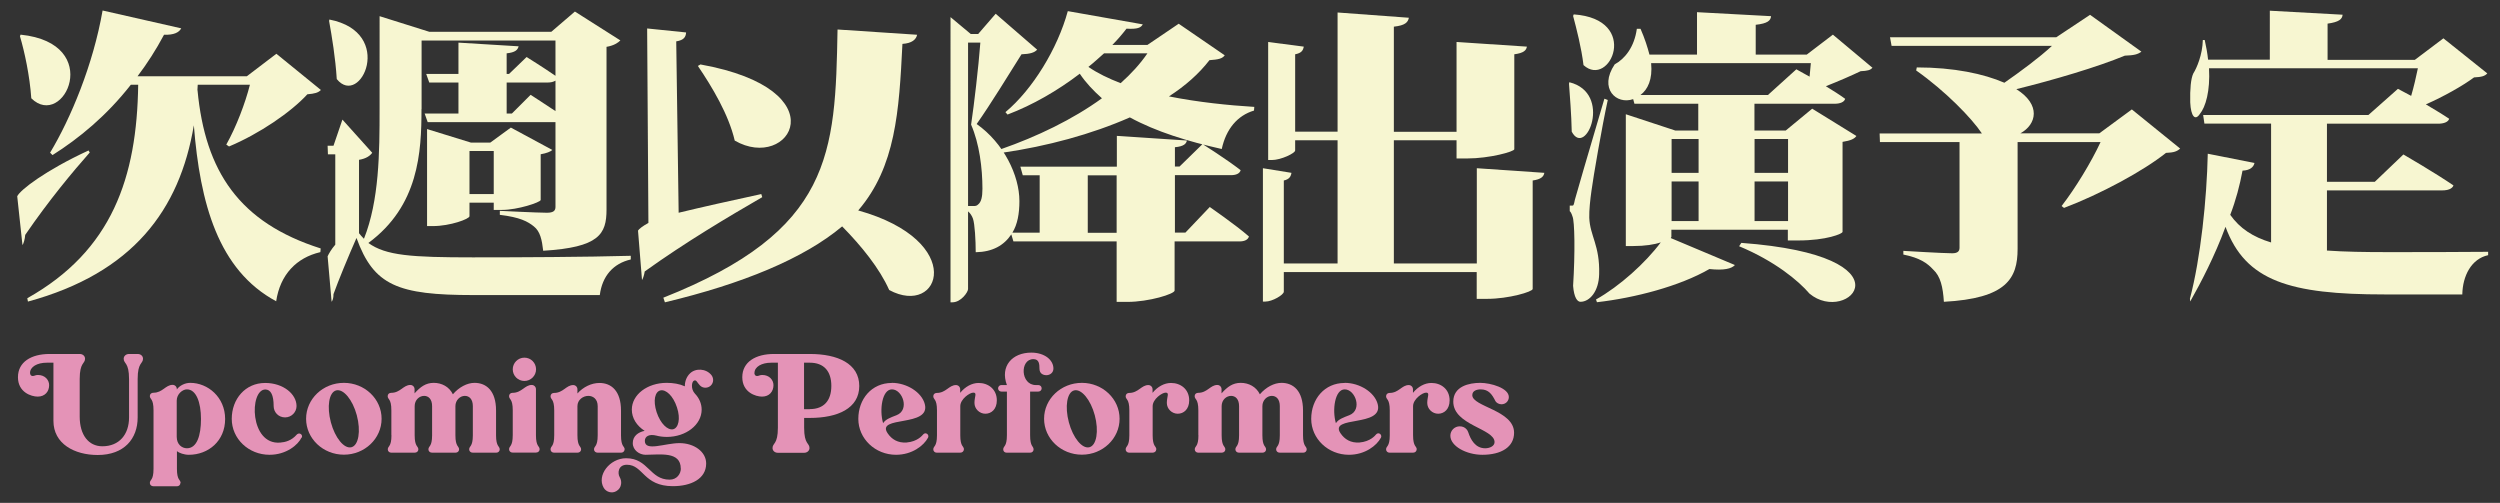
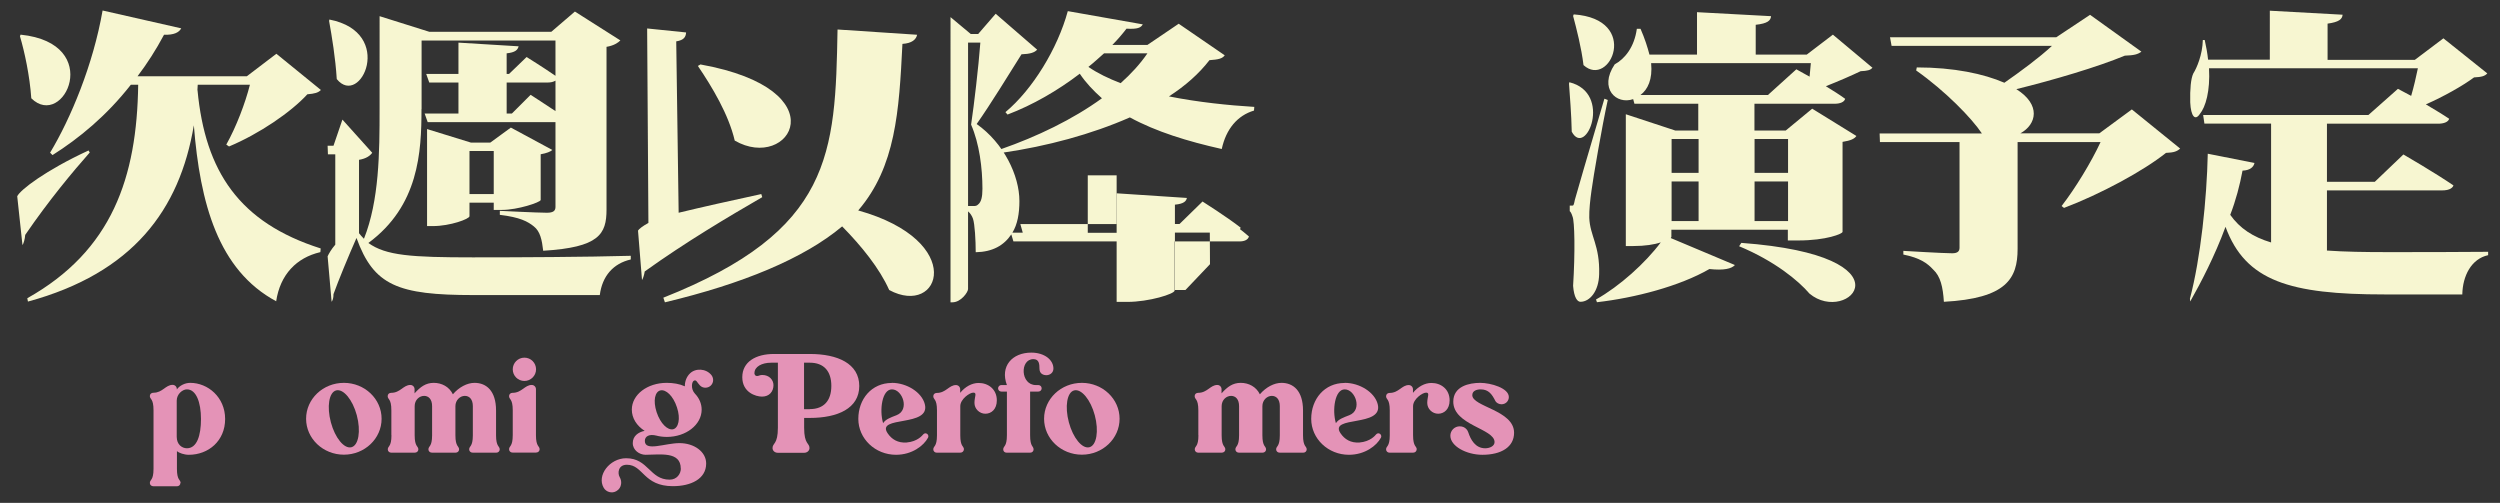
<svg xmlns="http://www.w3.org/2000/svg" id="_レイヤー_1" data-name="レイヤー_1" version="1.1" viewBox="0 0 238.08 47.89">
  <rect x="0" y="0" width="238.08" height="47.89" fill="#333333" stroke="none" />
  <defs>
    <style>
      .st0 {
        fill: #e493b7;
      }

      .st1 {
        fill: #f7f6d1;
      }
    </style>
  </defs>
  <g>
    <path class="st1" d="M8.54,14.53c-1.58,1.79-3.86,4.51-6.14,7.84-.03.41-.15.82-.26.97l-.5-4.65c.29-.61,2.69-2.46,6.79-4.36l.12.2ZM1.96,3.3c8.02.82,4.1,9.1,1.02,6.06-.15-2.16-.64-4.42-1.08-5.91l.06-.15ZM18.81,8.59c.73,7.75,3.98,12.61,11.73,15.07l-.03.35c-2.28.53-3.83,2.14-4.21,4.68-5.53-2.98-7.25-9.33-7.84-16.76-1.35,8.07-5.82,14.07-15.8,16.79l-.06-.32c8.07-4.53,10.44-11.5,10.56-20.33h-.7c-2.31,2.95-4.91,5.09-7.46,6.7l-.23-.23c1.96-3.25,4.1-8.37,5-13.54l7.49,1.7c-.21.38-.67.64-1.64.61-.76,1.43-1.61,2.75-2.52,3.95h10.41l2.81-2.14,4.24,3.45c-.26.26-.58.35-1.29.41-1.55,1.7-4.59,3.77-7.46,4.97l-.26-.18c.94-1.67,1.81-3.95,2.25-5.7h-4.97l-.03.53Z" />
    <path class="st1" d="M40.14,10.38c0,4.12-.26,9.22-5.06,12.76,1.67,1.2,4.07,1.37,9.95,1.37,4.59,0,10.68-.03,15.04-.15v.35c-1.67.38-2.72,1.58-2.95,3.39h-12.02c-7.23,0-9.51-.91-11.15-5.44-.79,1.79-1.73,4.07-2.19,5.35,0,.41-.09.61-.18.73l-.38-4.33c.12-.26.35-.67.73-1.11v-8.6h-.7l-.03-.82h.56l.85-2.49,2.84,3.16c-.21.29-.59.56-1.26.67v6.99c.15.18.29.35.47.53,1.46-3.66,1.49-8.22,1.49-12.37V1.54l4.74,1.49h11.61l2.25-1.93,4.33,2.75c-.23.23-.64.5-1.32.61v15.5c0,2.34-.7,3.6-6.03,3.92-.12-1.05-.29-1.84-.88-2.31-.58-.47-1.32-.88-3.25-1.11v-.38s3.6.18,4.48.18c.64,0,.82-.2.82-.56v-8.07h-12.17l-.29-.82h3.22v-2.95h-2.78l-.29-.82h3.07v-2.98l5.73.35c-.09.35-.32.58-1.14.67v1.96h.23l1.67-1.61s1.61,1,2.75,1.79v-3.36h-12.75v6.52ZM31.37,1.86c6.32,1.23,2.95,8.45.7,5.67-.12-1.99-.47-4.1-.73-5.53l.03-.15ZM47.02,19.97v-.67h-2.31v1.29c0,.26-1.84.94-3.48.94h-.56v-9.24l4.18,1.29h1.84l1.96-1.43,3.95,2.13c-.15.15-.56.32-1.11.41v4.36c-.06.23-2.19.94-3.69.94h-.79ZM47.02,18.48v-4.1h-2.31v4.1h2.31ZM50.53,9.03s1.23.79,2.37,1.55v-2.9c-.2.12-.44.18-.76.18h-3.89v2.95h.5l1.79-1.79Z" />
    <path class="st1" d="M72.6,18.77c-3.28,1.9-7.28,4.27-11.2,7.08-.06.38-.18.7-.26.82l-.38-4.71c.09-.15.41-.41.99-.73l-.12-18.52,3.71.38c-.03.41-.18.73-.94.85l.23,16.32c2.19-.53,4.91-1.14,7.87-1.78l.09.29ZM87.34,3.3c-.09.47-.5.82-1.4.88-.32,6.44-.64,11.7-4.21,15.86,10.41,2.92,7.84,10.21,2.95,7.58-.91-2.05-2.63-4.18-4.48-6.06-3.66,3.07-9.51,5.47-16.88,7.23l-.15-.44c16.09-6.38,16.38-13.69,16.59-25.54l7.58.5ZM66.72,6.14c13.31,2.4,8.48,10.27,3.25,7.25-.58-2.49-2.16-5.12-3.51-7.11l.26-.15Z" />
-     <path class="st1" d="M115.2,19.71s2.43,1.67,3.74,2.81c-.09.32-.44.47-.88.47h-6.2v4.68c0,.32-2.43,1.08-4.5,1.08h-1.02v-5.76h-9.83l-.2-.67c-.7,1.05-1.78,1.67-3.39,1.7,0-1.14-.09-2.69-.26-3.19-.09-.26-.26-.53-.47-.7v7.4c0,.29-.67,1.26-1.49,1.26h-.18V1.63l1.93,1.61h.7l1.67-1.93,3.95,3.42c-.26.29-.7.41-1.49.44-1.14,1.81-2.95,4.77-4.27,6.64,2.57,1.81,4.07,4.89,4.07,7.34,0,1.17-.18,2.22-.67,3.01h2.6v-5.47h-1.61l-.23-.82h9.19v-2.93l6.67.44c-.06.29-.26.56-1.14.64v1.84h.44l2.19-2.14s2.31,1.46,3.63,2.49c-.09.32-.44.47-.91.47h-5.35v5.47h1l2.34-2.46ZM92.74,19.62c.18,0,.29-.03.41-.15.29-.23.41-.7.41-1.49,0-1.96-.29-4.3-1.08-6.11.29-1.96.7-5.44.88-7.81h-1.17v15.56h.56ZM116.64,5.26c-.23.32-.59.41-1.46.47-1,1.29-2.28,2.43-3.86,3.45,2.81.56,5.68.85,8.13,1l-.03.35c-1.58.47-2.66,1.76-3.07,3.66-3.25-.73-6.23-1.64-8.75-3.01-3.66,1.61-7.9,2.75-12.11,3.36l-.12-.35c3.36-1.17,6.79-2.81,9.57-4.83-.79-.7-1.52-1.46-2.11-2.34-2.11,1.61-4.48,2.98-6.88,3.89l-.2-.23c2.6-2.17,4.97-6.06,5.94-9.62l7.14,1.26c-.18.32-.5.47-1.55.41-.41.53-.85,1.05-1.35,1.55h3.34l2.98-2.02,4.39,3.01ZM106.34,22.17v-5.47h-2.75v5.47h2.75ZM105.14,5.08c-.5.44-.97.88-1.49,1.29.88.61,1.93,1.11,3.07,1.55.99-.88,1.87-1.84,2.55-2.84h-4.12Z" />
-     <path class="st1" d="M147.07,16.46c-.06.35-.29.61-1.11.73v10.33c0,.26-2.28.94-4.33.94h-1v-2.55h-18.37v1.87c0,.29-1.08.94-1.76.94h-.23v-12.7l2.72.44c-.06.35-.2.61-.73.73v7.9h5.12v-11.73h-4.04v.97c0,.26-1.35.91-2.22.91h-.35V4l3.39.44c-.06.35-.2.61-.82.73v7.37h4.04V1.19l6.79.5c-.09.44-.35.73-1.43.85v10.01h5.97V4l6.7.44c-.06.35-.29.61-1.2.73v9.04c0,.23-2.37.88-4.48.88h-1.02v-1.73h-5.97v11.73h7.9v-9.07l6.44.44Z" />
+     <path class="st1" d="M115.2,19.71s2.43,1.67,3.74,2.81c-.09.32-.44.47-.88.47h-6.2v4.68c0,.32-2.43,1.08-4.5,1.08h-1.02v-5.76h-9.83l-.2-.67c-.7,1.05-1.78,1.67-3.39,1.7,0-1.14-.09-2.69-.26-3.19-.09-.26-.26-.53-.47-.7v7.4c0,.29-.67,1.26-1.49,1.26h-.18V1.63l1.93,1.61h.7l1.67-1.93,3.95,3.42c-.26.29-.7.41-1.49.44-1.14,1.81-2.95,4.77-4.27,6.64,2.57,1.81,4.07,4.89,4.07,7.34,0,1.17-.18,2.22-.67,3.01h2.6h-1.61l-.23-.82h9.19v-2.93l6.67.44c-.06.29-.26.56-1.14.64v1.84h.44l2.19-2.14s2.31,1.46,3.63,2.49c-.09.32-.44.47-.91.47h-5.35v5.47h1l2.34-2.46ZM92.74,19.62c.18,0,.29-.03.41-.15.29-.23.41-.7.41-1.49,0-1.96-.29-4.3-1.08-6.11.29-1.96.7-5.44.88-7.81h-1.17v15.56h.56ZM116.64,5.26c-.23.32-.59.41-1.46.47-1,1.29-2.28,2.43-3.86,3.45,2.81.56,5.68.85,8.13,1l-.03.35c-1.58.47-2.66,1.76-3.07,3.66-3.25-.73-6.23-1.64-8.75-3.01-3.66,1.61-7.9,2.75-12.11,3.36l-.12-.35c3.36-1.17,6.79-2.81,9.57-4.83-.79-.7-1.52-1.46-2.11-2.34-2.11,1.61-4.48,2.98-6.88,3.89l-.2-.23c2.6-2.17,4.97-6.06,5.94-9.62l7.14,1.26c-.18.32-.5.47-1.55.41-.41.53-.85,1.05-1.35,1.55h3.34l2.98-2.02,4.39,3.01ZM106.34,22.17v-5.47h-2.75v5.47h2.75ZM105.14,5.08c-.5.44-.97.88-1.49,1.29.88.61,1.93,1.11,3.07,1.55.99-.88,1.87-1.84,2.55-2.84h-4.12Z" />
    <path class="st1" d="M149.45,7.83c4.15,1.02,1.58,7.26.23,4.71-.03-1.64-.18-3.39-.26-4.56l.03-.15ZM153.11,9.53c-.56,2.57-1.38,7.34-1.55,8.63-.12.85-.23,1.87-.21,2.57.06,1.73,1.02,2.63.94,5.38-.03,1.61-.88,2.63-1.78,2.63-.29,0-.61-.38-.7-1.52.2-3.16.15-6.17-.06-6.61-.09-.29-.18-.44-.26-.5v-.53h.23c.12,0,.15,0,.26-.56q.26-.97,2.81-9.62l.32.12ZM149.86,1.37c6.41.44,3.45,7.11.94,4.83-.2-1.67-.67-3.48-.99-4.68l.06-.15ZM178.33,6.43c-.2.26-.5.32-1.14.35-.85.41-2.14.97-3.31,1.43.67.41,1.32.82,1.84,1.2-.09.32-.5.47-1,.47h-7.64v2.55h2.98l2.52-2.08,4.21,2.6c-.18.26-.53.44-1.32.56v8.57c0,.18-1.52.82-4.24.82h-.97v-1.02h-11.09v.67s-.03.09-.06.12l6.11,2.57c-.32.35-1.05.53-2.43.38-2.84,1.64-7.11,2.75-10.71,3.16l-.09-.26c2.25-1.26,4.71-3.48,6.17-5.44-.61.21-1.52.35-2.6.35h-.73v-12.55l4.71,1.55h2.19v-2.55h-6.08l-.12-.44c-1.58.56-3.31-.99-1.76-3.31.97-.53,1.87-1.64,2.11-3.39h.35c.41.94.67,1.76.85,2.46h4.53V1.16l7.05.38c-.03.41-.32.7-1.46.82v2.84h4.86l2.49-1.9,3.74,3.13ZM171.07,6.6s.53.29,1.26.7l.12-1.29h-15.21c.15,1.55-.32,2.52-1.02,3.04h12.14l2.72-2.46ZM159.19,13.24v3.22h2.57v-3.22h-2.57ZM159.19,21.05h2.57v-3.77h-2.57v3.77ZM165.83,23.13c16.62,1.23,10.15,7.9,6.49,4.83-1.05-1.23-3.31-3.1-6.7-4.51l.21-.32ZM167.09,13.24v3.22h3.19v-3.22h-3.19ZM170.28,21.05v-3.77h-3.19v3.77h3.19Z" />
    <path class="st1" d="M207.62,14.15c-.29.26-.58.38-1.35.41-2.16,1.73-6.29,3.95-9.71,5.24l-.23-.18c1.32-1.7,2.84-4.21,3.71-6.09h-7.9v10.18c0,2.81-1.05,4.71-7.02,5.03-.09-1.4-.32-2.43-1.02-3.07-.56-.61-1.26-1.11-2.84-1.43v-.35s3.77.23,4.65.23c.53,0,.7-.2.7-.53v-10.06h-7.58l-.03-.82h9.74c-.97-1.46-3.48-4.04-6.26-6l.06-.29c3.54,0,6.38.61,8.34,1.46,1.55-1.08,3.34-2.4,4.53-3.51h-15.27l-.15-.82h15.83l3.22-2.14,4.89,3.51c-.35.26-.7.35-1.58.38-2.6,1.08-6.76,2.31-10.33,3.19,2.37,1.49,1.93,3.36.38,4.21h7.52l3.1-2.28,4.59,3.72Z" />
    <path class="st1" d="M221.59,23.86c1.7.12,3.63.15,5.79.15s7.4,0,9.57-.03v.32c-1.61.35-2.43,1.99-2.46,3.74h-7.4c-9.01,0-13.25-1.26-15.15-6.44-1.02,2.78-2.34,5.3-3.36,7.11l-.03-.26c1.02-3.86,1.61-9.51,1.7-13.81l4.45.88c-.09.41-.44.7-1.14.73-.26,1.4-.64,2.84-1.17,4.21.91,1.29,2.16,2.11,3.89,2.63v-11.32h-6.35l-.12-.82h15.74l2.81-2.49,1.26.67c.26-.88.47-1.81.64-2.63h-19.89c.12,2.16-.32,3.69-.88,4.36-.44.67-.85.23-.91-1.11-.03-1.29.06-2.25.29-2.75.32-.5.88-1.78.91-3.19h.18c.15.67.26,1.29.32,1.87h5.88V1.02l6.93.38c-.03.41-.32.7-1.43.85v3.45h8.31l2.72-2.05,4.18,3.34c-.23.26-.56.35-1.26.38-1.11.82-2.87,1.81-4.59,2.57.79.47,1.58.94,2.22,1.37-.09.32-.53.47-1.05.47h-10.59v5.53h4.56l2.72-2.6s3.04,1.76,4.77,2.95c-.12.32-.53.47-1.05.47h-11v5.73Z" />
  </g>
  <g>
-     <path class="st0" d="M2.86,35.5c0,.19.1.31.25.31.18,0,.25-.1.5-.1.68,0,1.07.48,1.07.97,0,.6-.39,1.09-1.09,1.09-.6,0-1.88-.4-1.88-1.85s1.27-2.21,3.01-2.21h2.87c.31,0,.51.21.51.45,0,.5-.51.32-.51,1.94v3.57c0,1.76.85,2.83,2.16,2.83,1.6,0,2.54-1.12,2.54-2.74v-3.66c0-1.62-.51-1.44-.51-1.94,0-.24.21-.45.51-.45h.82c.31,0,.51.21.51.45,0,.5-.51.32-.51,1.94v3.66c0,2.01-1.27,3.57-3.81,3.57-2.21,0-4.21-1.07-4.21-3.24v-5.55h-.63c-.93,0-1.6.4-1.6.98Z" />
    <path class="st0" d="M17.18,46c0,.17-.14.31-.33.31h-2.23c-.21,0-.35-.14-.35-.31,0-.35.35-.22.35-1.35v-5.58c0-1.15-.35-1.02-.35-1.36,0-.18.14-.31.35-.31.86,0,1.15-.75,1.82-.75.22,0,.4.18.4.4v.04c.25-.36.76-.63,1.28-.63,1.67,0,3.32,1.36,3.32,3.44s-1.58,3.41-3.46,3.41c-.44,0-.93-.17-1.13-.35v1.69c0,1.13.35,1,.35,1.35ZM17.8,42.69c.95,0,1.34-1.2,1.34-2.79s-.46-2.82-1.34-2.82c-.42,0-.97.45-.97,1.07v3.45c0,.73.5,1.09.97,1.09Z" />
-     <path class="st0" d="M28.71,41.68c-.33.69-1.45,1.63-3.04,1.63-2,0-3.6-1.53-3.6-3.42s1.29-3.42,3.18-3.42c1.74,0,2.99,1.07,2.99,2.2,0,.59-.49,1.08-1.09,1.08-.64,0-1.09-.5-1.09-1.08,0-1.03-.26-1.58-.8-1.58-1.53.04-1.49,5.3,1.42,5.06.49-.04,1.07-.18,1.58-.76.06-.06.21-.18.39-.05.08.05.17.18.08.35Z" />
    <path class="st0" d="M32.75,36.46c1.98,0,3.59,1.53,3.59,3.42s-1.61,3.42-3.59,3.42-3.6-1.53-3.6-3.42,1.61-3.42,3.6-3.42ZM31.51,40.22c.4,1.49,1.27,2.55,1.96,2.37.68-.18.91-1.54.51-3.04-.4-1.49-1.28-2.55-1.97-2.37-.68.18-.9,1.54-.5,3.04Z" />
    <path class="st0" d="M37.27,41.44v-2.37c0-1.13-.35-1-.35-1.35,0-.18.14-.31.33-.31.88,0,1.16-.75,1.83-.75.22,0,.4.18.4.4v.4c.55-.62,1.07-1,1.83-1s1.47.37,1.82,1.09c.58-.68,1.36-1.09,2.06-1.09,1.12,0,2.05.75,2.05,2.63v2.36c0,1.13.35,1.01.35,1.35,0,.17-.14.31-.33.31h-2.23c-.21,0-.35-.14-.35-.31,0-.35.35-.22.35-1.35v-2.77c0-.68-.35-.98-.76-.98-.45,0-.9.4-.9.98v2.77c0,1.13.35,1.01.35,1.35,0,.17-.14.31-.34.31h-2.23c-.21,0-.35-.14-.35-.31,0-.35.35-.22.35-1.35v-2.77c0-.68-.35-.98-.76-.98-.44,0-.9.37-.9.98v2.77c0,1.13.35,1.01.35,1.35,0,.17-.14.31-.35.31h-2.23c-.19,0-.33-.14-.33-.31,0-.35.35-.22.35-1.35Z" />
    <path class="st0" d="M48.83,41.44v-2.37c0-1.13-.35-1-.35-1.35,0-.18.14-.31.33-.31.88,0,1.16-.75,1.83-.75.22,0,.4.18.4.4v4.38c0,1.13.35,1.01.35,1.35,0,.17-.14.31-.35.31h-2.23c-.19,0-.33-.14-.33-.31,0-.35.35-.22.35-1.35ZM48.83,35.17c0-.6.49-1.11,1.11-1.11s1.11.5,1.11,1.11-.5,1.11-1.11,1.11-1.11-.49-1.11-1.11Z" />
-     <path class="st0" d="M59.48,42.8c0,.17-.14.31-.33.31h-2.23c-.21,0-.35-.14-.35-.31,0-.35.35-.22.35-1.35v-2.77c0-.68-.44-.98-.89-.98-.5,0-1.04.37-1.04.98v2.77c0,1.13.35,1.01.35,1.35,0,.17-.14.31-.35.31h-2.23c-.19,0-.33-.14-.33-.31,0-.35.35-.22.35-1.35v-2.37c0-1.13-.35-1-.35-1.35,0-.18.14-.31.33-.31.88,0,1.16-.75,1.83-.75.22,0,.4.18.4.4v.4c.55-.62,1.34-1,2.1-1,1.12,0,2.05.75,2.05,2.63v2.36c0,1.13.35,1.01.35,1.35Z" />
    <path class="st0" d="M64.83,44.62c0-1.67-2-1.31-3.35-1.31-.59,0-1.22-.44-1.22-1.11s.51-1.04,1.13-1.17c-.75-.48-1.22-1.2-1.22-2.02,0-1.43,1.48-2.55,3.32-2.55.63,0,1.22.1,1.73.33-.01-.5.19-.94.48-1.22.53-.53,1.53-.49,2.05.15.23.3.22.72-.05.99s-.75.3-1.04,0c-.28-.28-.33-.57-.57-.46-.22.09-.33.79.09,1.24.4.41.64.95.64,1.52,0,1.44-1.49,2.6-3.32,2.6-.4,0-.75-.06-.97-.12-.69-.18-1.12.05-1.12.5,0,1.04,1.92.21,3.3.21s2.54.81,2.54,1.94c0,1.49-1.48,2.16-3.17,2.16-2.82,0-2.81-2.04-4.38-2.04-.84,0-.9.81-.69,1.17.09.15.18.41.14.66-.04.3-.19.53-.45.68-.41.25-.97.1-1.21-.32-.68-1.18.58-2.81,2.14-2.81,2.12,0,2.24,2.04,4.14,2.04.68,0,1.07-.54,1.07-1.07ZM64.1,40.88c.51-.12.73-1,.37-2.08-.36-1.11-1.06-1.74-1.58-1.62-.51.12-.72.95-.36,2.07.37,1.11,1.06,1.74,1.57,1.63Z" />
    <path class="st0" d="M71.84,35.5c0,.19.1.31.25.31.18,0,.25-.1.5-.1.68,0,1.07.48,1.07.97,0,.6-.39,1.09-1.09,1.09-.6,0-1.88-.4-1.88-1.85s1.27-2.21,3.01-2.21h3.43c2.63,0,4.7.91,4.7,3.05s-2.07,3.04-4.7,3.04h-.55v.93c0,1.62.51,1.44.51,1.94,0,.24-.21.45-.51.45h-2.5c-.31,0-.51-.21-.51-.45,0-.5.51-.32.51-1.94v-6.19h-.63c-.93,0-1.6.4-1.6.98ZM77.12,38.96c1.35,0,2.05-.82,2.05-2.21s-.7-2.21-2.05-2.21h-.55v4.43h.55Z" />
    <path class="st0" d="M84.93,36.46c1.43,0,2.85.9,3.14,2.02.59,2.24-4.69,1.07-3.54,2.78.39.58.98.94,1.81.88,1.04-.09,1.49-.67,1.58-.77.17-.18.35-.08.4-.03.12.12.1.26.06.34-.41.77-1.53,1.63-3.05,1.63-1.98,0-3.59-1.53-3.59-3.42s1.27-3.42,3.18-3.42ZM84.1,40.3c.23-.37.71-.54,1.28-.76,1.28-.5.57-2.46-.44-2.46-.94,0-1.21,1.96-.84,3.22Z" />
    <path class="st0" d="M91.79,42.8c0,.17-.14.31-.35.31h-2.23c-.19,0-.33-.14-.33-.31,0-.35.35-.22.35-1.35v-2.37c0-1.13-.35-1-.35-1.35,0-.18.14-.31.33-.31.88,0,1.16-.75,1.83-.75.22,0,.4.18.4.4v.34c.48-.59,1.12-.94,1.76-.94.91,0,1.73.59,1.73,1.66,0,.85-.53,1.27-1.09,1.27s-1.04-.46-1.04-1.03c0-.6.27-.97-.1-.98-.35-.01-1.25.62-1.25,1.29v2.77c0,1.13.35,1.01.35,1.35Z" />
    <path class="st0" d="M100.32,35.1c0,.41-.35.63-.67.63-.27,0-.66-.12-.66-.63,0-.42-.03-.9-.58-.9-1.3,0-1.24,2.47.24,2.47h.23c.18,0,.32.14.32.31,0,.18-.14.31-.32.31h-.78v4.16c0,1.13.33,1.01.33,1.35,0,.17-.13.31-.33.31h-2.23c-.21,0-.33-.14-.33-.31,0-.35.35-.22.35-1.35v-4.16h-.53c-.17,0-.31-.13-.31-.31,0-.17.14-.31.31-.31h.53c-.67-1.8.51-3.09,2.32-3.09,1.27,0,2.11.7,2.11,1.52Z" />
    <path class="st0" d="M103.03,36.46c1.98,0,3.59,1.53,3.59,3.42s-1.61,3.42-3.59,3.42-3.6-1.53-3.6-3.42,1.61-3.42,3.6-3.42ZM101.79,40.22c.4,1.49,1.27,2.55,1.96,2.37.68-.18.91-1.54.51-3.04-.4-1.49-1.28-2.55-1.97-2.37-.68.18-.9,1.54-.5,3.04Z" />
-     <path class="st0" d="M110.11,42.8c0,.17-.14.31-.35.31h-2.23c-.19,0-.33-.14-.33-.31,0-.35.35-.22.35-1.35v-2.37c0-1.13-.35-1-.35-1.35,0-.18.14-.31.33-.31.88,0,1.16-.75,1.83-.75.22,0,.4.18.4.4v.34c.48-.59,1.12-.94,1.76-.94.91,0,1.73.59,1.73,1.66,0,.85-.53,1.27-1.09,1.27s-1.04-.46-1.04-1.03c0-.6.27-.97-.1-.98-.35-.01-1.25.62-1.25,1.29v2.77c0,1.13.35,1.01.35,1.35Z" />
    <path class="st0" d="M114.12,41.44v-2.37c0-1.13-.35-1-.35-1.35,0-.18.14-.31.33-.31.88,0,1.16-.75,1.83-.75.22,0,.4.18.4.4v.4c.55-.62,1.07-1,1.83-1s1.47.37,1.82,1.09c.58-.68,1.36-1.09,2.06-1.09,1.12,0,2.05.75,2.05,2.63v2.36c0,1.13.35,1.01.35,1.35,0,.17-.14.31-.33.31h-2.23c-.21,0-.35-.14-.35-.31,0-.35.35-.22.35-1.35v-2.77c0-.68-.35-.98-.76-.98-.45,0-.9.4-.9.98v2.77c0,1.13.35,1.01.35,1.35,0,.17-.14.31-.34.31h-2.23c-.21,0-.35-.14-.35-.31,0-.35.35-.22.35-1.35v-2.77c0-.68-.35-.98-.76-.98-.44,0-.9.37-.9.98v2.77c0,1.13.35,1.01.35,1.35,0,.17-.14.31-.35.31h-2.23c-.19,0-.33-.14-.33-.31,0-.35.35-.22.35-1.35Z" />
    <path class="st0" d="M128.06,36.46c1.43,0,2.85.9,3.14,2.02.59,2.24-4.69,1.07-3.54,2.78.39.58.98.94,1.81.88,1.04-.09,1.49-.67,1.58-.77.17-.18.35-.08.4-.03.12.12.1.26.06.34-.41.77-1.53,1.63-3.05,1.63-1.98,0-3.59-1.53-3.59-3.42s1.27-3.42,3.18-3.42ZM127.22,40.3c.23-.37.71-.54,1.28-.76,1.28-.5.57-2.46-.44-2.46-.94,0-1.21,1.96-.84,3.22Z" />
    <path class="st0" d="M134.91,42.8c0,.17-.14.31-.35.31h-2.23c-.19,0-.33-.14-.33-.31,0-.35.35-.22.35-1.35v-2.37c0-1.13-.35-1-.35-1.35,0-.18.14-.31.33-.31.88,0,1.16-.75,1.83-.75.22,0,.4.18.4.4v.34c.48-.59,1.12-.94,1.76-.94.91,0,1.73.59,1.73,1.66,0,.85-.53,1.27-1.09,1.27s-1.04-.46-1.04-1.03c0-.6.27-.97-.1-.98-.35-.01-1.25.62-1.25,1.29v2.77c0,1.13.35,1.01.35,1.35Z" />
    <path class="st0" d="M141.17,43.31c-1.52,0-3.05-.82-3.05-1.82,0-.49.4-.89.89-.89.55,0,.77.41.82.58.22.67.66,1.51,1.61,1.51.44,0,.89-.21.89-.59,0-1.29-3.93-1.6-3.93-3.85,0-1.48,1.54-1.79,2.56-1.79s2.73.5,2.73,1.35c0,.39-.31.69-.7.69-.24,0-.49-.13-.59-.33-.3-.59-.62-1.09-1.39-1.09-.37,0-.8.13-.8.55,0,1.11,3.98,1.43,3.98,3.58,0,1.35-1.2,2.1-3.03,2.1Z" />
  </g>
</svg>